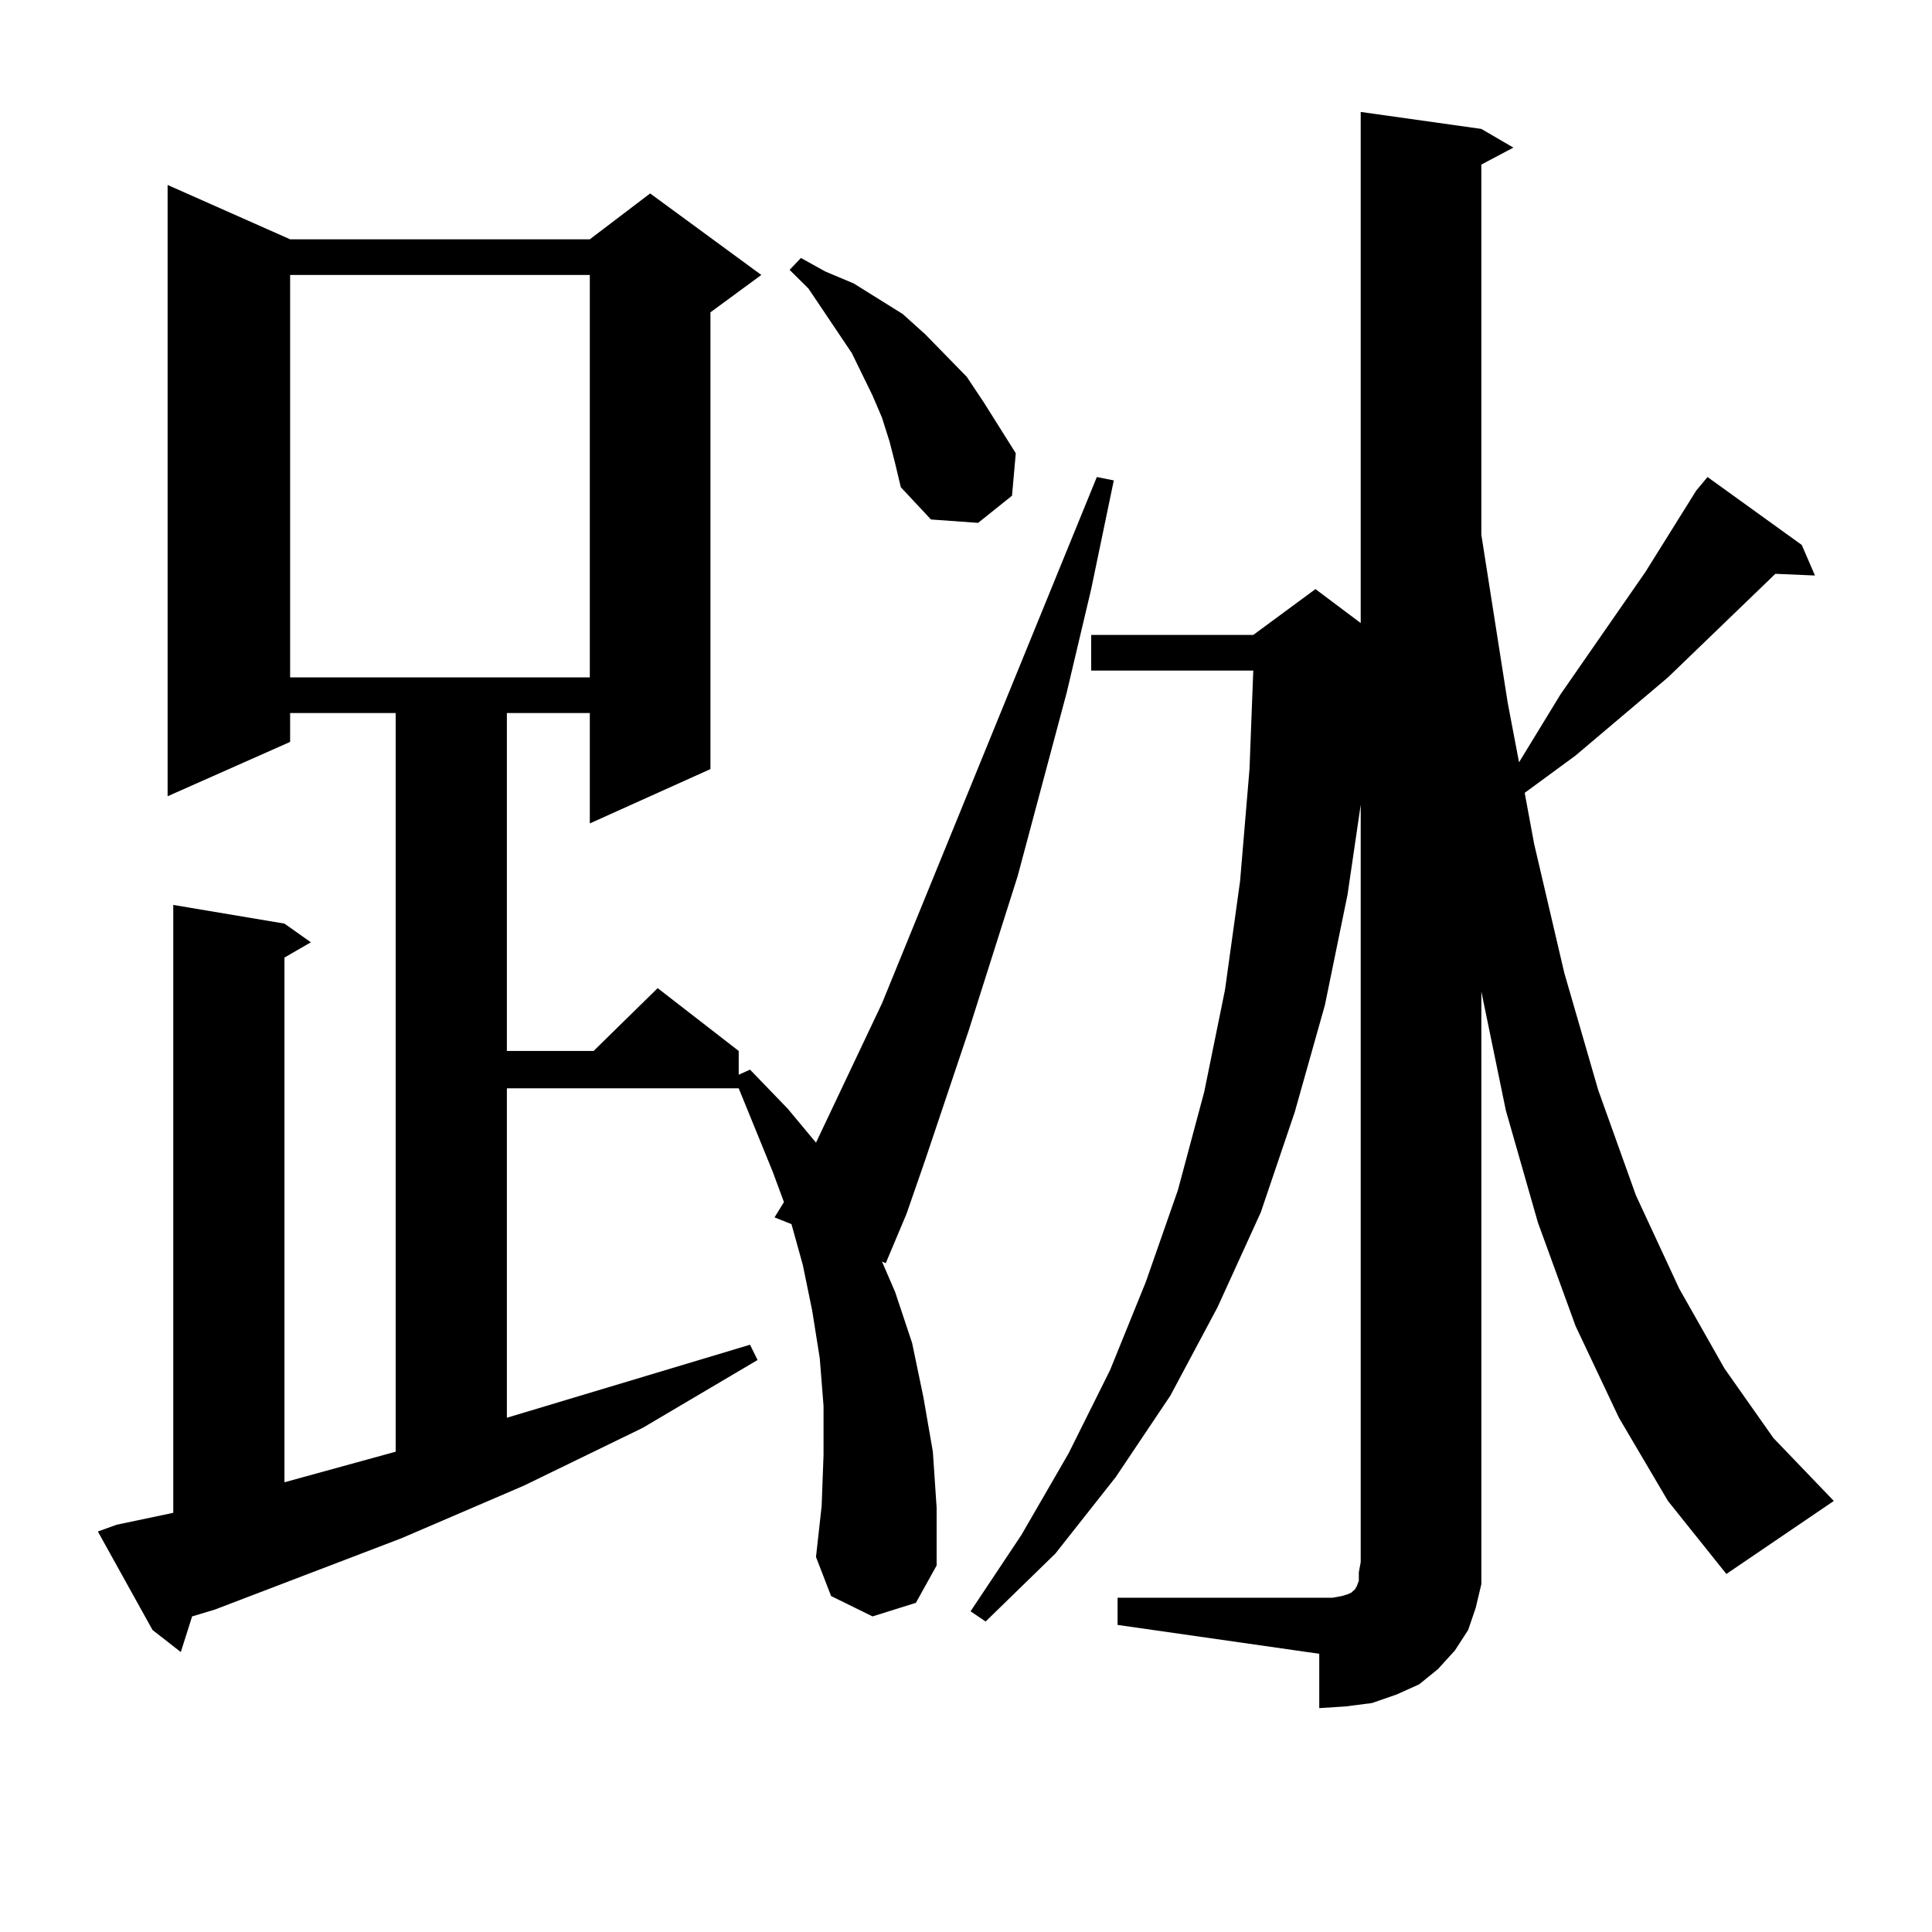
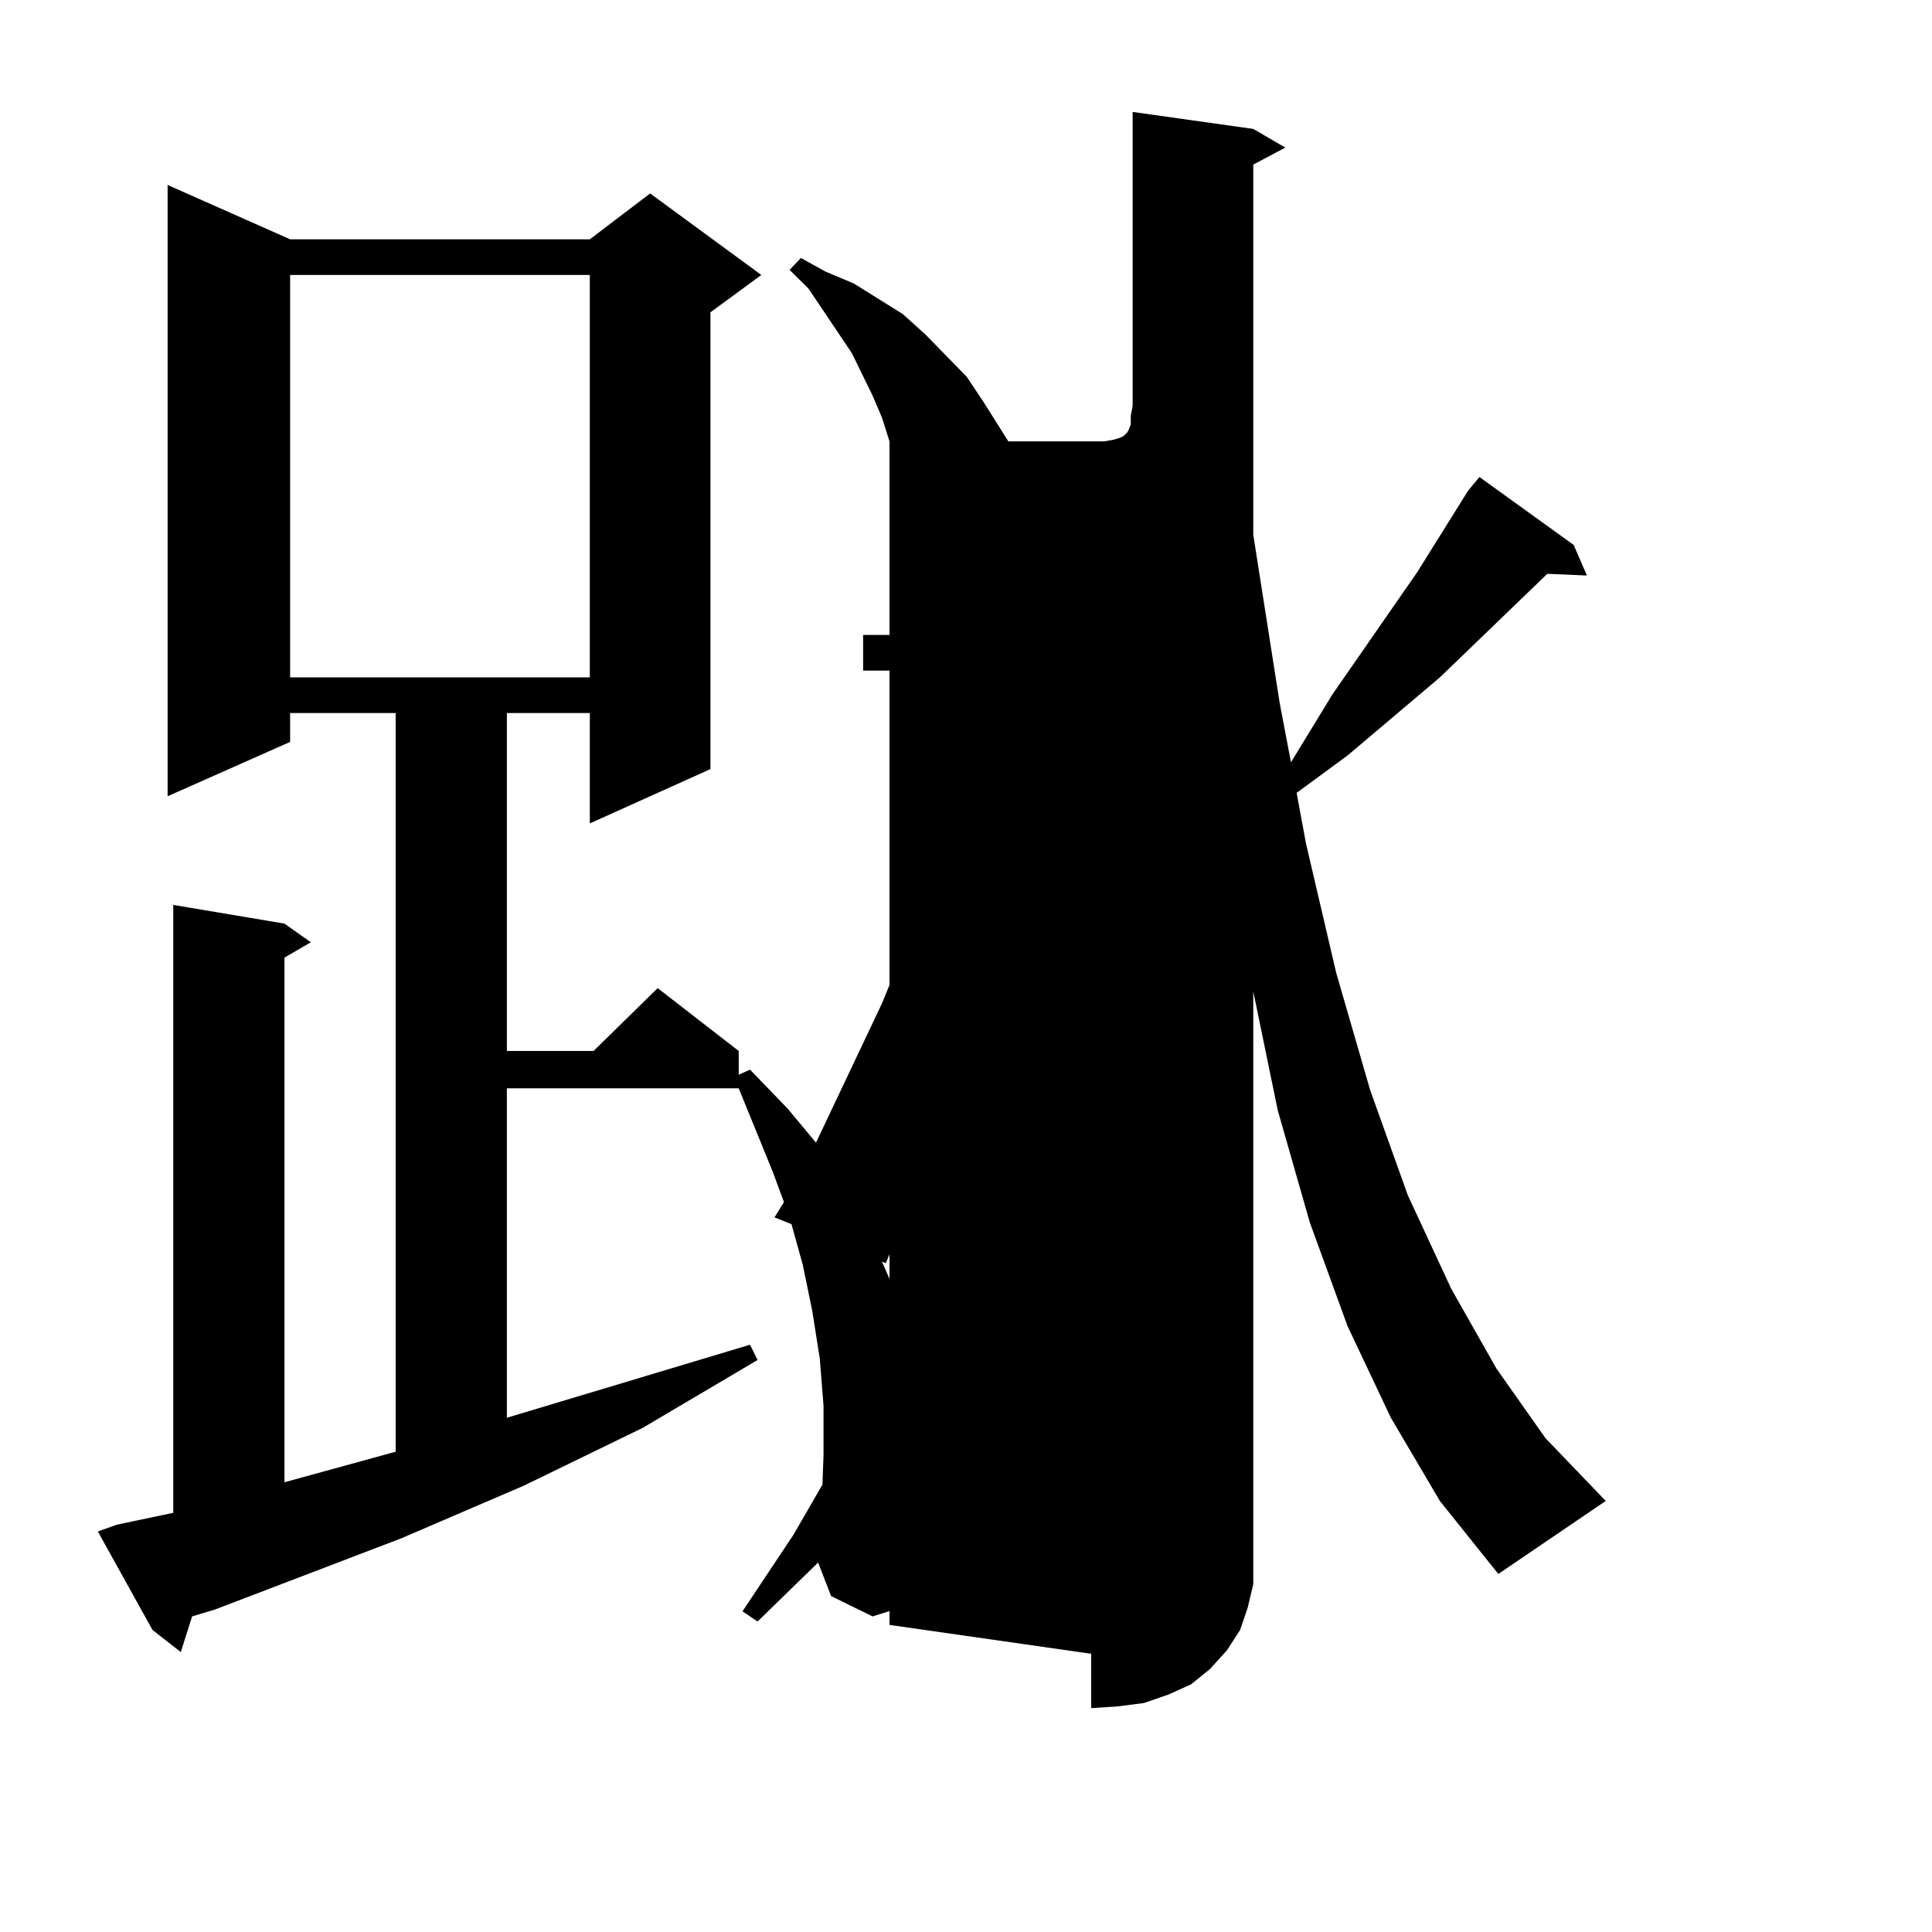
<svg xmlns="http://www.w3.org/2000/svg" version="1.1" id="图层_1" x="0px" y="0px" width="1000px" height="1000px" viewBox="0 0 1000 1000" enable-background="new 0 0 1000 1000" xml:space="preserve">
-   <path d="M451.623,836.652l-21.463-10.547l-7.805-20.215l2.927-26.367l0.976-26.367v-25.488l-1.951-24.609l-3.902-24.609  l-4.878-23.73l-5.854-21.094l-8.78-3.516l4.878-7.91l-5.854-15.82l-17.561-43.066H262.359V733.82l125.851-37.793l3.902,7.91  l-59.511,35.156l-61.462,29.883l-63.413,27.246l-96.583,36.914l-11.707,3.516l-5.854,18.457l-14.634-11.426l-28.292-50.977  l9.756-3.516l29.268-6.152V468.391l57.56,9.668l13.658,9.668l-13.658,7.91v271.582l57.56-15.82V369.074h-54.633v14.941  l-63.413,28.125V95.734l63.413,28.125h155.118l31.219-23.73l57.56,42.188l-26.341,19.336v236.426l-62.438,28.125v-57.129h-42.926  v174.902h44.877l33.17-32.52l41.95,32.52v12.305l5.854-2.637l19.512,20.215l14.634,17.578l34.146-72.07l111.217-272.461l8.78,1.758  l-11.707,56.25l-12.683,53.613l-25.365,94.922l-25.365,79.98l-22.438,66.797l-9.756,28.125l-10.731,25.488l-1.951-0.879l6.829,15.82  l8.78,26.367l5.854,28.125l4.878,28.125l1.951,29.004v29.883l-10.731,19.336L451.623,836.652z M150.167,142.316v208.301h155.118  V142.316H150.167z M460.403,228.449l-3.902-12.305l-4.878-11.426l-10.731-21.973l-22.438-33.398l-9.756-9.668l5.854-6.152  l12.683,7.031l14.634,6.152l25.365,15.82l11.707,10.547l21.463,21.973l8.78,13.184l16.585,26.367l-1.951,21.973l-17.561,14.063  l-24.39-1.758l-15.609-16.699l-2.927-12.305L460.403,228.449z M578.449,826.984h104.388h6.829l4.878-0.879l2.927-0.879l1.951-0.879  l0.976-0.879l0.976-0.879l0.976-1.758l0.976-2.637v-4.395l0.976-5.273V416.535l-6.829,46.582l-11.707,57.129l-15.609,55.371  l-17.561,51.855l-22.438,49.219l-24.39,45.703l-28.292,42.188l-31.219,39.551l-36.097,35.156l-7.805-5.273l26.341-39.551  l24.39-42.188l21.463-43.066l18.536-45.703l16.585-47.461l13.658-50.977l10.731-52.734l7.805-56.25l4.878-58.008l1.951-50.977h-83.9  v-18.457h83.9l32.194-23.73l23.414,17.578V57.941l62.438,8.789l16.585,9.668l-16.585,8.789v191.602l13.658,87.012l5.854,30.762  l21.463-35.156l43.901-63.281l26.341-42.188l5.854-7.031l48.779,35.156l6.829,15.82l-20.487-0.879l-55.608,53.613l-47.804,40.43  l-26.341,19.336l4.878,26.367l15.609,66.797l17.561,60.645l19.512,54.492l22.438,48.34l23.414,41.309l25.365,36.035l31.219,32.52  l-55.608,37.793l-30.243-37.793l-25.365-43.066l-22.438-47.461l-19.512-53.613l-16.585-58.008l-12.683-61.523v295.313v11.426  l-2.927,12.305l-3.902,11.426l-6.829,10.547l-8.78,9.668l-9.756,7.91l-11.707,5.273l-12.683,4.395l-13.658,1.758l-13.658,0.879  v-28.125l-104.388-14.941V826.984z" />
+   <path d="M451.623,836.652l-21.463-10.547l-7.805-20.215l2.927-26.367l0.976-26.367v-25.488l-1.951-24.609l-3.902-24.609  l-4.878-23.73l-5.854-21.094l-8.78-3.516l4.878-7.91l-5.854-15.82l-17.561-43.066H262.359V733.82l125.851-37.793l3.902,7.91  l-59.511,35.156l-61.462,29.883l-63.413,27.246l-96.583,36.914l-11.707,3.516l-5.854,18.457l-14.634-11.426l-28.292-50.977  l9.756-3.516l29.268-6.152V468.391l57.56,9.668l13.658,9.668l-13.658,7.91v271.582l57.56-15.82V369.074h-54.633v14.941  l-63.413,28.125V95.734l63.413,28.125h155.118l31.219-23.73l57.56,42.188l-26.341,19.336v236.426l-62.438,28.125v-57.129h-42.926  v174.902h44.877l33.17-32.52l41.95,32.52v12.305l5.854-2.637l19.512,20.215l14.634,17.578l34.146-72.07l111.217-272.461l8.78,1.758  l-11.707,56.25l-12.683,53.613l-25.365,94.922l-25.365,79.98l-22.438,66.797l-9.756,28.125l-10.731,25.488l-1.951-0.879l6.829,15.82  l8.78,26.367l5.854,28.125l4.878,28.125l1.951,29.004v29.883l-10.731,19.336L451.623,836.652z M150.167,142.316v208.301h155.118  V142.316H150.167z M460.403,228.449l-3.902-12.305l-4.878-11.426l-10.731-21.973l-22.438-33.398l-9.756-9.668l5.854-6.152  l12.683,7.031l14.634,6.152l25.365,15.82l11.707,10.547l21.463,21.973l8.78,13.184l16.585,26.367l-1.951,21.973l-17.561,14.063  l-24.39-1.758l-15.609-16.699l-2.927-12.305L460.403,228.449z h104.388h6.829l4.878-0.879l2.927-0.879l1.951-0.879  l0.976-0.879l0.976-0.879l0.976-1.758l0.976-2.637v-4.395l0.976-5.273V416.535l-6.829,46.582l-11.707,57.129l-15.609,55.371  l-17.561,51.855l-22.438,49.219l-24.39,45.703l-28.292,42.188l-31.219,39.551l-36.097,35.156l-7.805-5.273l26.341-39.551  l24.39-42.188l21.463-43.066l18.536-45.703l16.585-47.461l13.658-50.977l10.731-52.734l7.805-56.25l4.878-58.008l1.951-50.977h-83.9  v-18.457h83.9l32.194-23.73l23.414,17.578V57.941l62.438,8.789l16.585,9.668l-16.585,8.789v191.602l13.658,87.012l5.854,30.762  l21.463-35.156l43.901-63.281l26.341-42.188l5.854-7.031l48.779,35.156l6.829,15.82l-20.487-0.879l-55.608,53.613l-47.804,40.43  l-26.341,19.336l4.878,26.367l15.609,66.797l17.561,60.645l19.512,54.492l22.438,48.34l23.414,41.309l25.365,36.035l31.219,32.52  l-55.608,37.793l-30.243-37.793l-25.365-43.066l-22.438-47.461l-19.512-53.613l-16.585-58.008l-12.683-61.523v295.313v11.426  l-2.927,12.305l-3.902,11.426l-6.829,10.547l-8.78,9.668l-9.756,7.91l-11.707,5.273l-12.683,4.395l-13.658,1.758l-13.658,0.879  v-28.125l-104.388-14.941V826.984z" />
</svg>